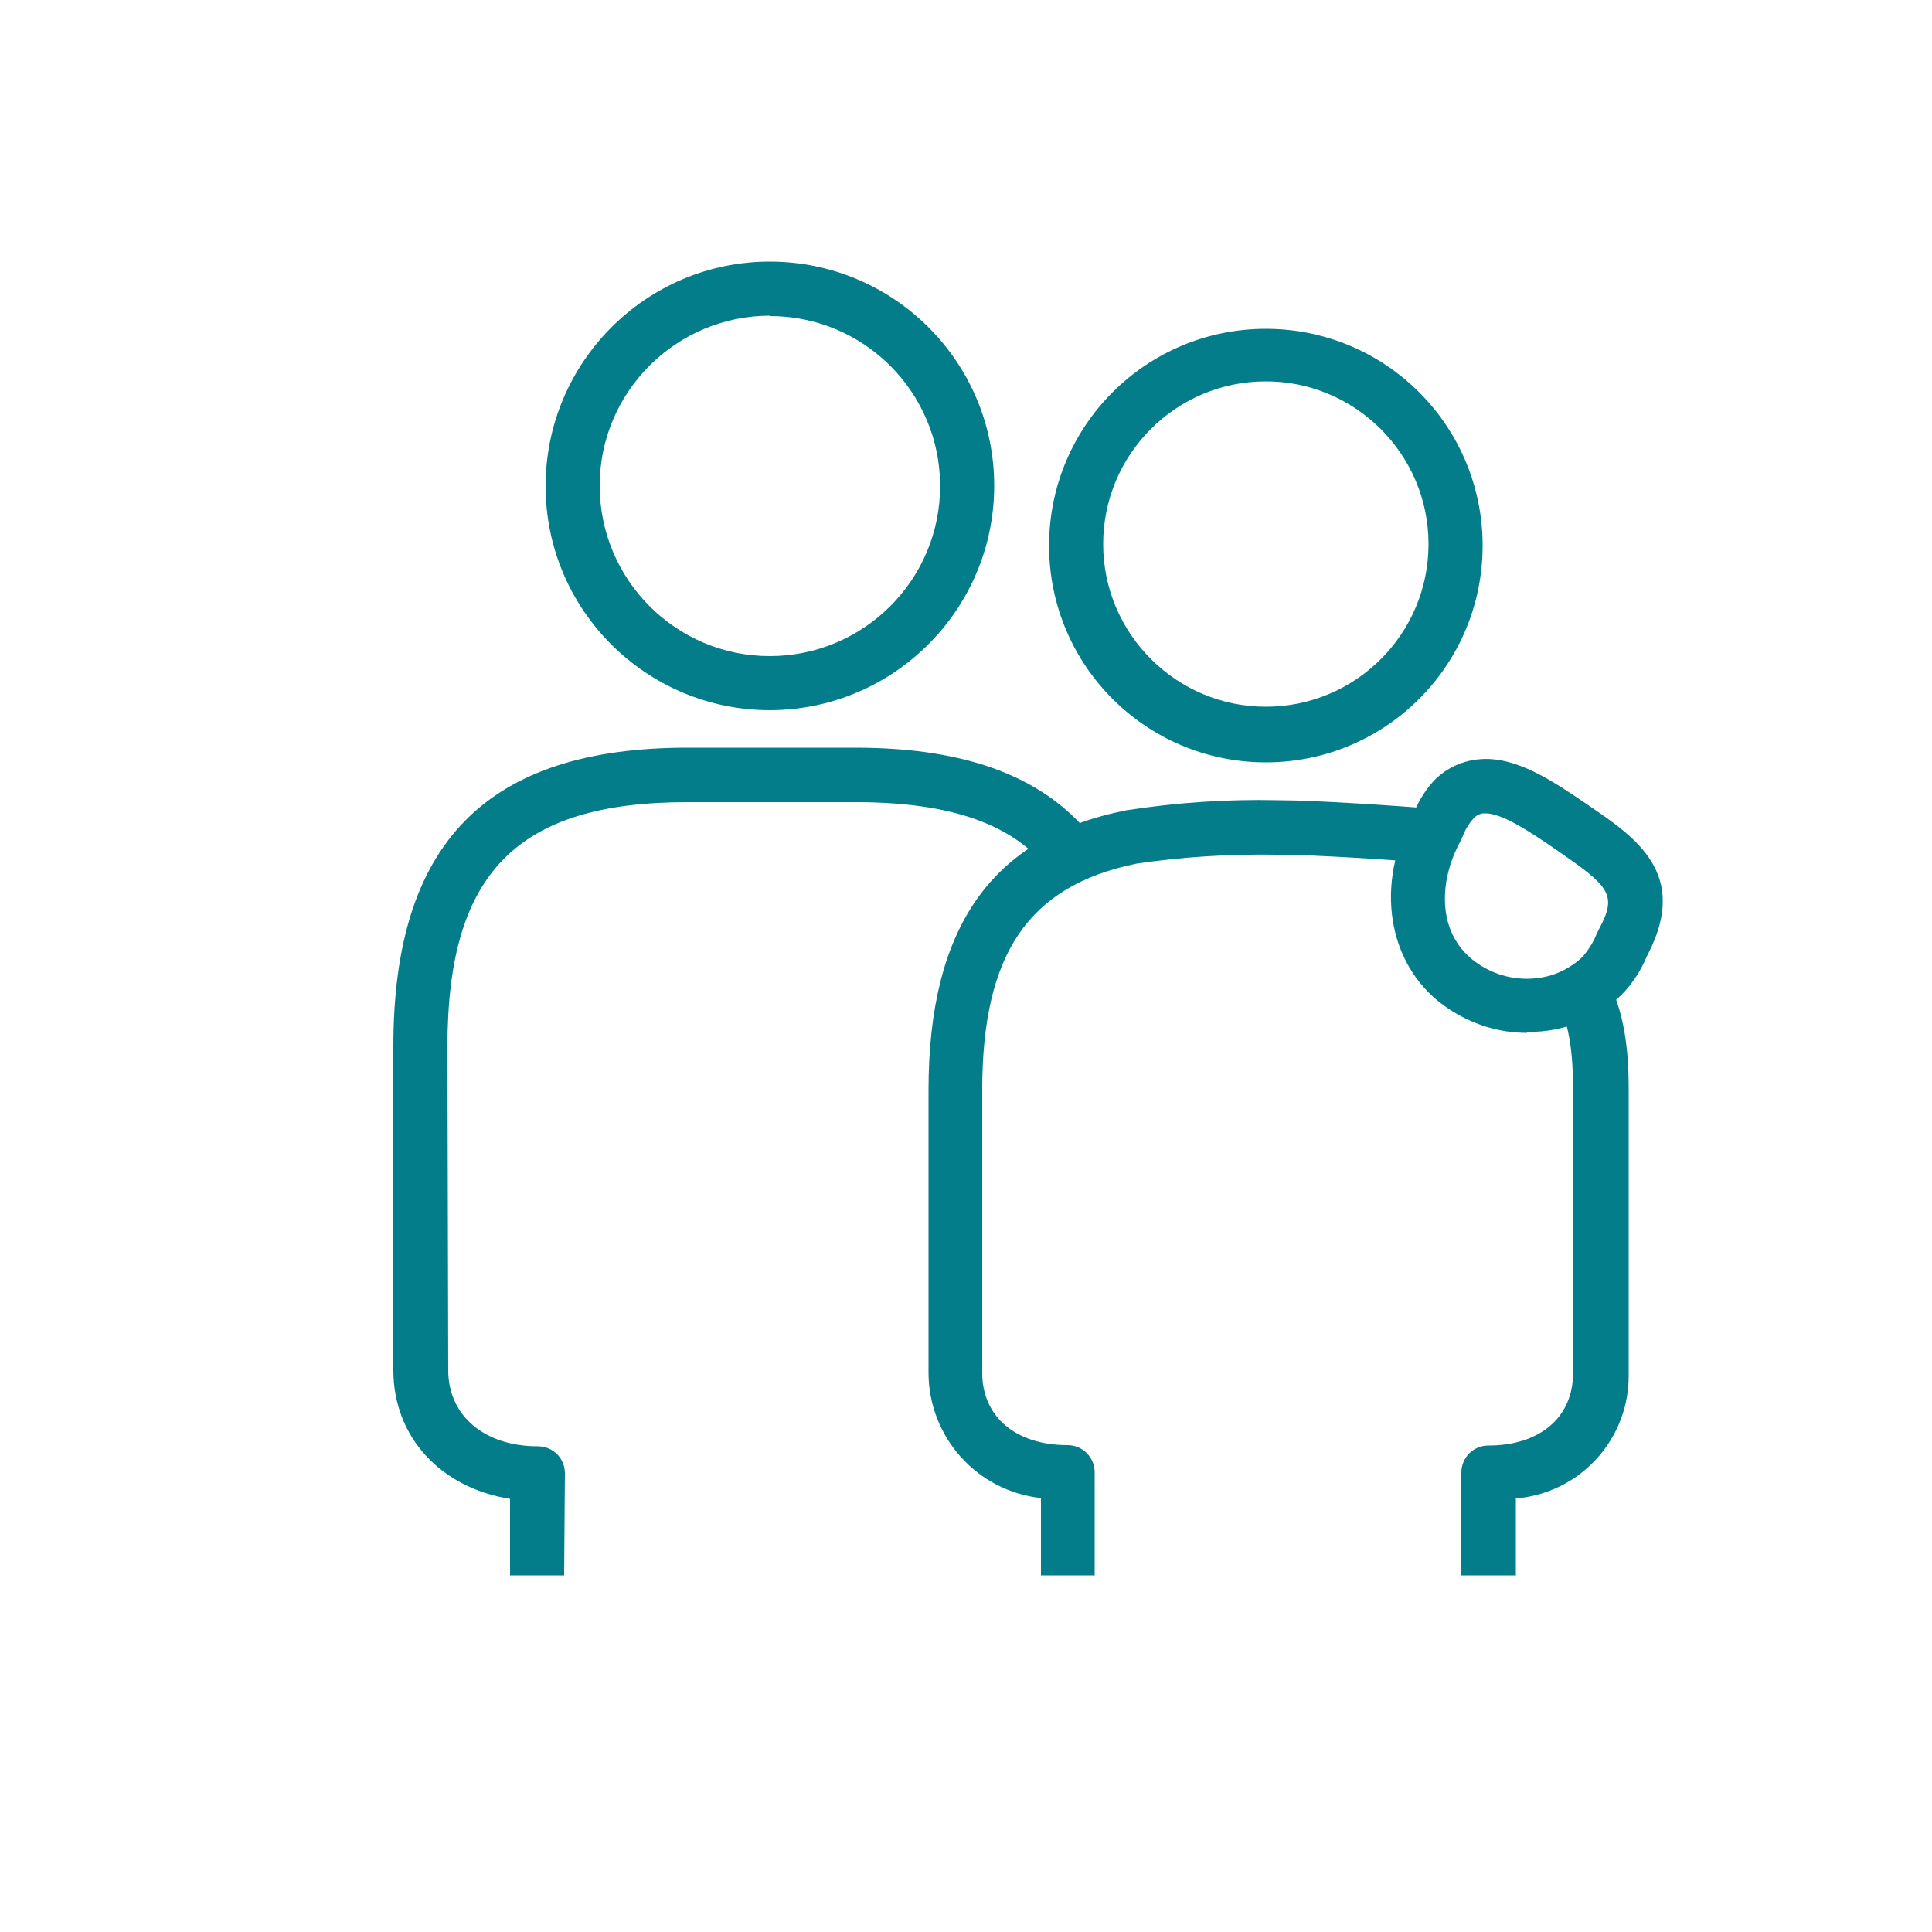
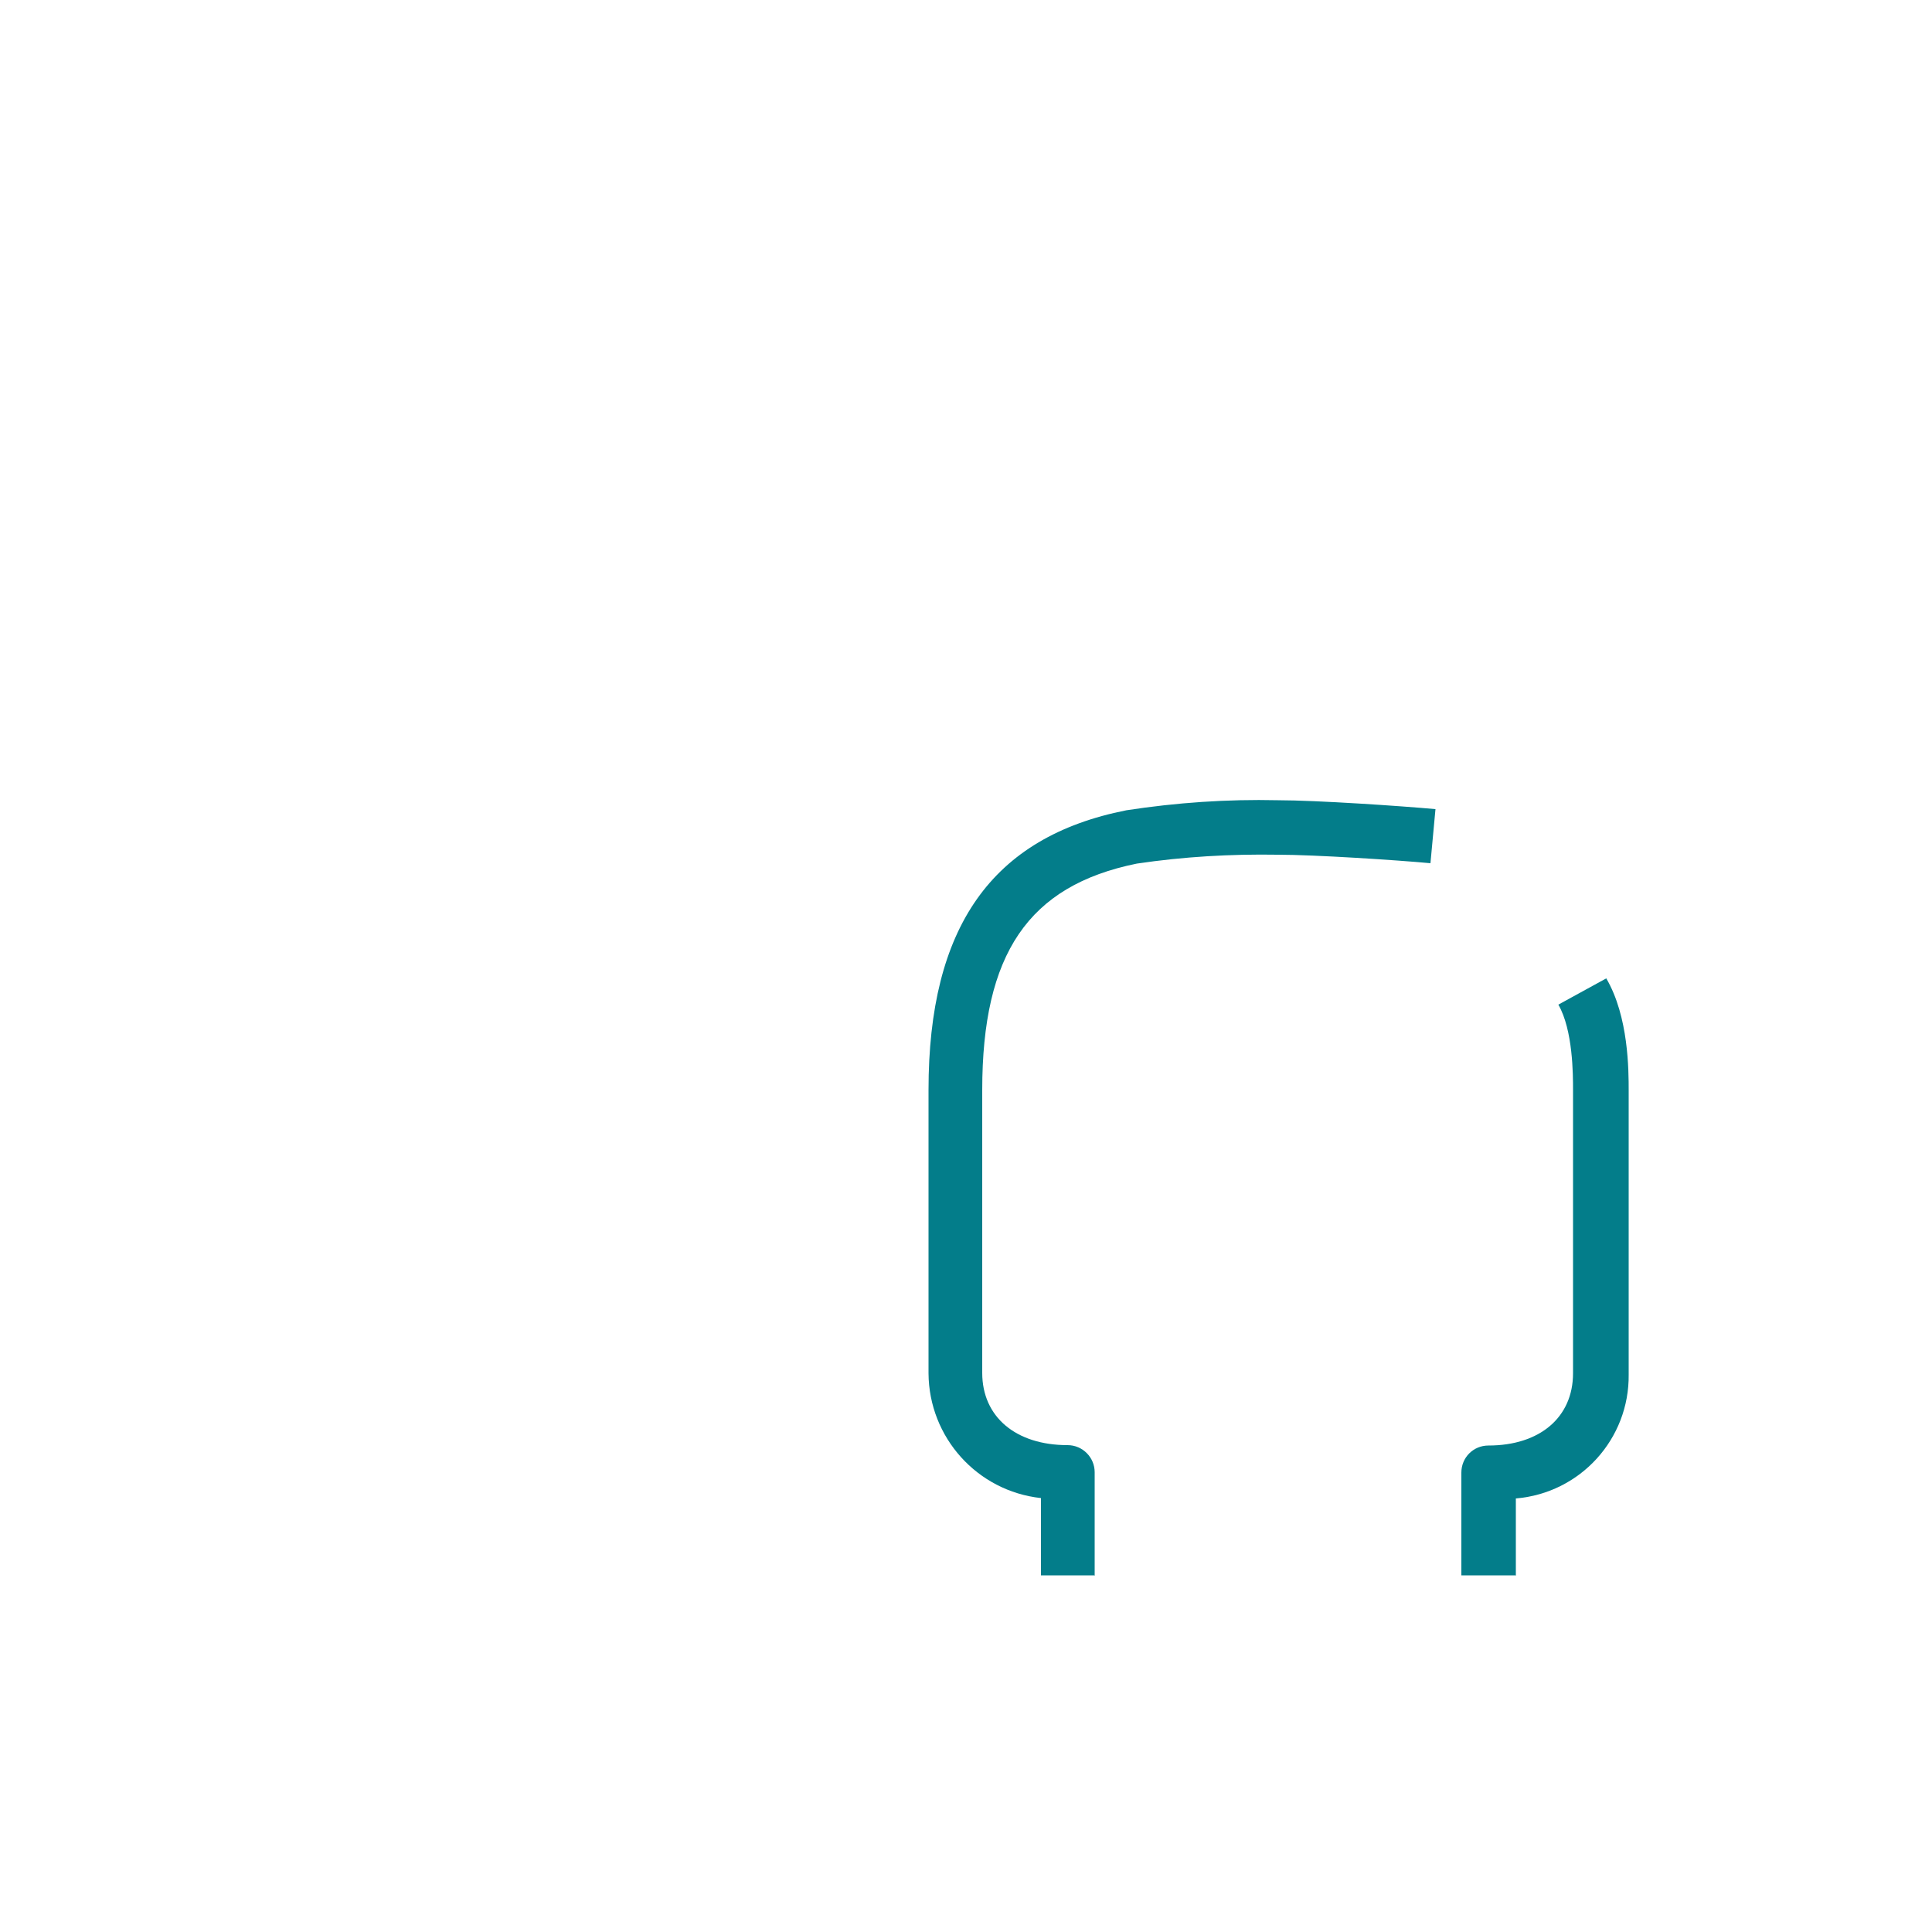
<svg xmlns="http://www.w3.org/2000/svg" id="Layer_1" viewBox="0 0 50 50">
  <defs>
    <style>.cls-1{fill:#037d8a;}</style>
  </defs>
  <path class="cls-1" d="M28.34,40.77h-1.4v-2c-1.65-.18-2.9-1.57-2.91-3.23v-7.33c0-4.21,1.63-6.55,5.12-7.24,1.3-.2,2.61-.29,3.92-.26,1,0,3.21,.15,4.08,.23l-.13,1.4c-.85-.08-2.99-.22-3.95-.22-1.22-.02-2.44,.05-3.65,.23-2.81,.57-4,2.34-4,5.86v7.32c0,1.14,.87,1.87,2.21,1.87,.39,0,.7,.32,.7,.7v2.66Z" />
-   <path class="cls-1" d="M39.52,26.73c-.73,0-1.43-.22-2.04-.63-1.5-.99-1.92-3.04-.99-4.87l.1-.2c.12-.28,.27-.54,.47-.77,.31-.35,.75-.57,1.22-.61,.94-.09,1.9,.56,2.74,1.13l.1,.07c1.21,.82,2.58,1.76,1.55,3.8l-.05,.1c-.15,.36-.37,.7-.64,.98-.56,.55-1.3,.89-2.08,.96-.13,.01-.26,.02-.38,.02Zm-1.07-5.68h-.06c-.11,.01-.21,.07-.28,.16-.12,.14-.21,.3-.27,.47l-.1,.2c-.5,.98-.56,2.34,.51,3.06,.44,.3,.96,.43,1.48,.38,.46-.04,.89-.24,1.23-.56,.15-.18,.28-.38,.36-.59,.03-.06,.05-.1,.07-.14,.47-.88,.26-1.09-1.09-2.02l-.1-.07c-.56-.38-1.31-.89-1.75-.89Zm-18.52-2.67c-3.21,0-5.81-2.6-5.81-5.8s2.6-5.81,5.8-5.81c3.21,0,5.81,2.6,5.81,5.8,0,0,0,0,0,0,0,3.2-2.6,5.8-5.8,5.81Zm0-10.21c-2.43,0-4.41,1.97-4.41,4.4,0,2.43,1.97,4.41,4.4,4.41,2.43,0,4.41-1.97,4.41-4.4,0,0,0,0,0,0,0-2.43-1.97-4.4-4.4-4.4Zm12.83,11.56c-3.1,0-5.61-2.51-5.61-5.61s2.51-5.61,5.61-5.61,5.61,2.51,5.61,5.61-2.51,5.61-5.61,5.61Zm0-9.86c-2.33,0-4.21,1.89-4.21,4.21s1.89,4.21,4.21,4.21c2.33,0,4.21-1.89,4.21-4.21s-1.89-4.21-4.21-4.21ZM14.6,40.77h-1.4v-1.98c-1.78-.28-3.02-1.59-3.02-3.33v-8.38c0-5.27,2.42-7.73,7.61-7.73h4.35c2.92,0,4.95,.78,6.17,2.38l-1.11,.85c-.94-1.24-2.56-1.82-5.06-1.82h-4.35c-4.41,0-6.21,1.83-6.21,6.32l.02,8.38c0,1.18,.94,1.97,2.32,1.97,.39,0,.7,.31,.7,.7l-.02,2.63Z" />
  <path class="cls-1" d="M39.22,40.77h-1.4v-2.66c0-.39,.31-.7,.7-.7,1.33,0,2.19-.73,2.19-1.87v-7.34c0-.38,0-1.54-.38-2.2l1.24-.68c.58,.99,.58,2.38,.58,2.91v7.34c.02,1.67-1.25,3.07-2.92,3.21v2Z" />
</svg>